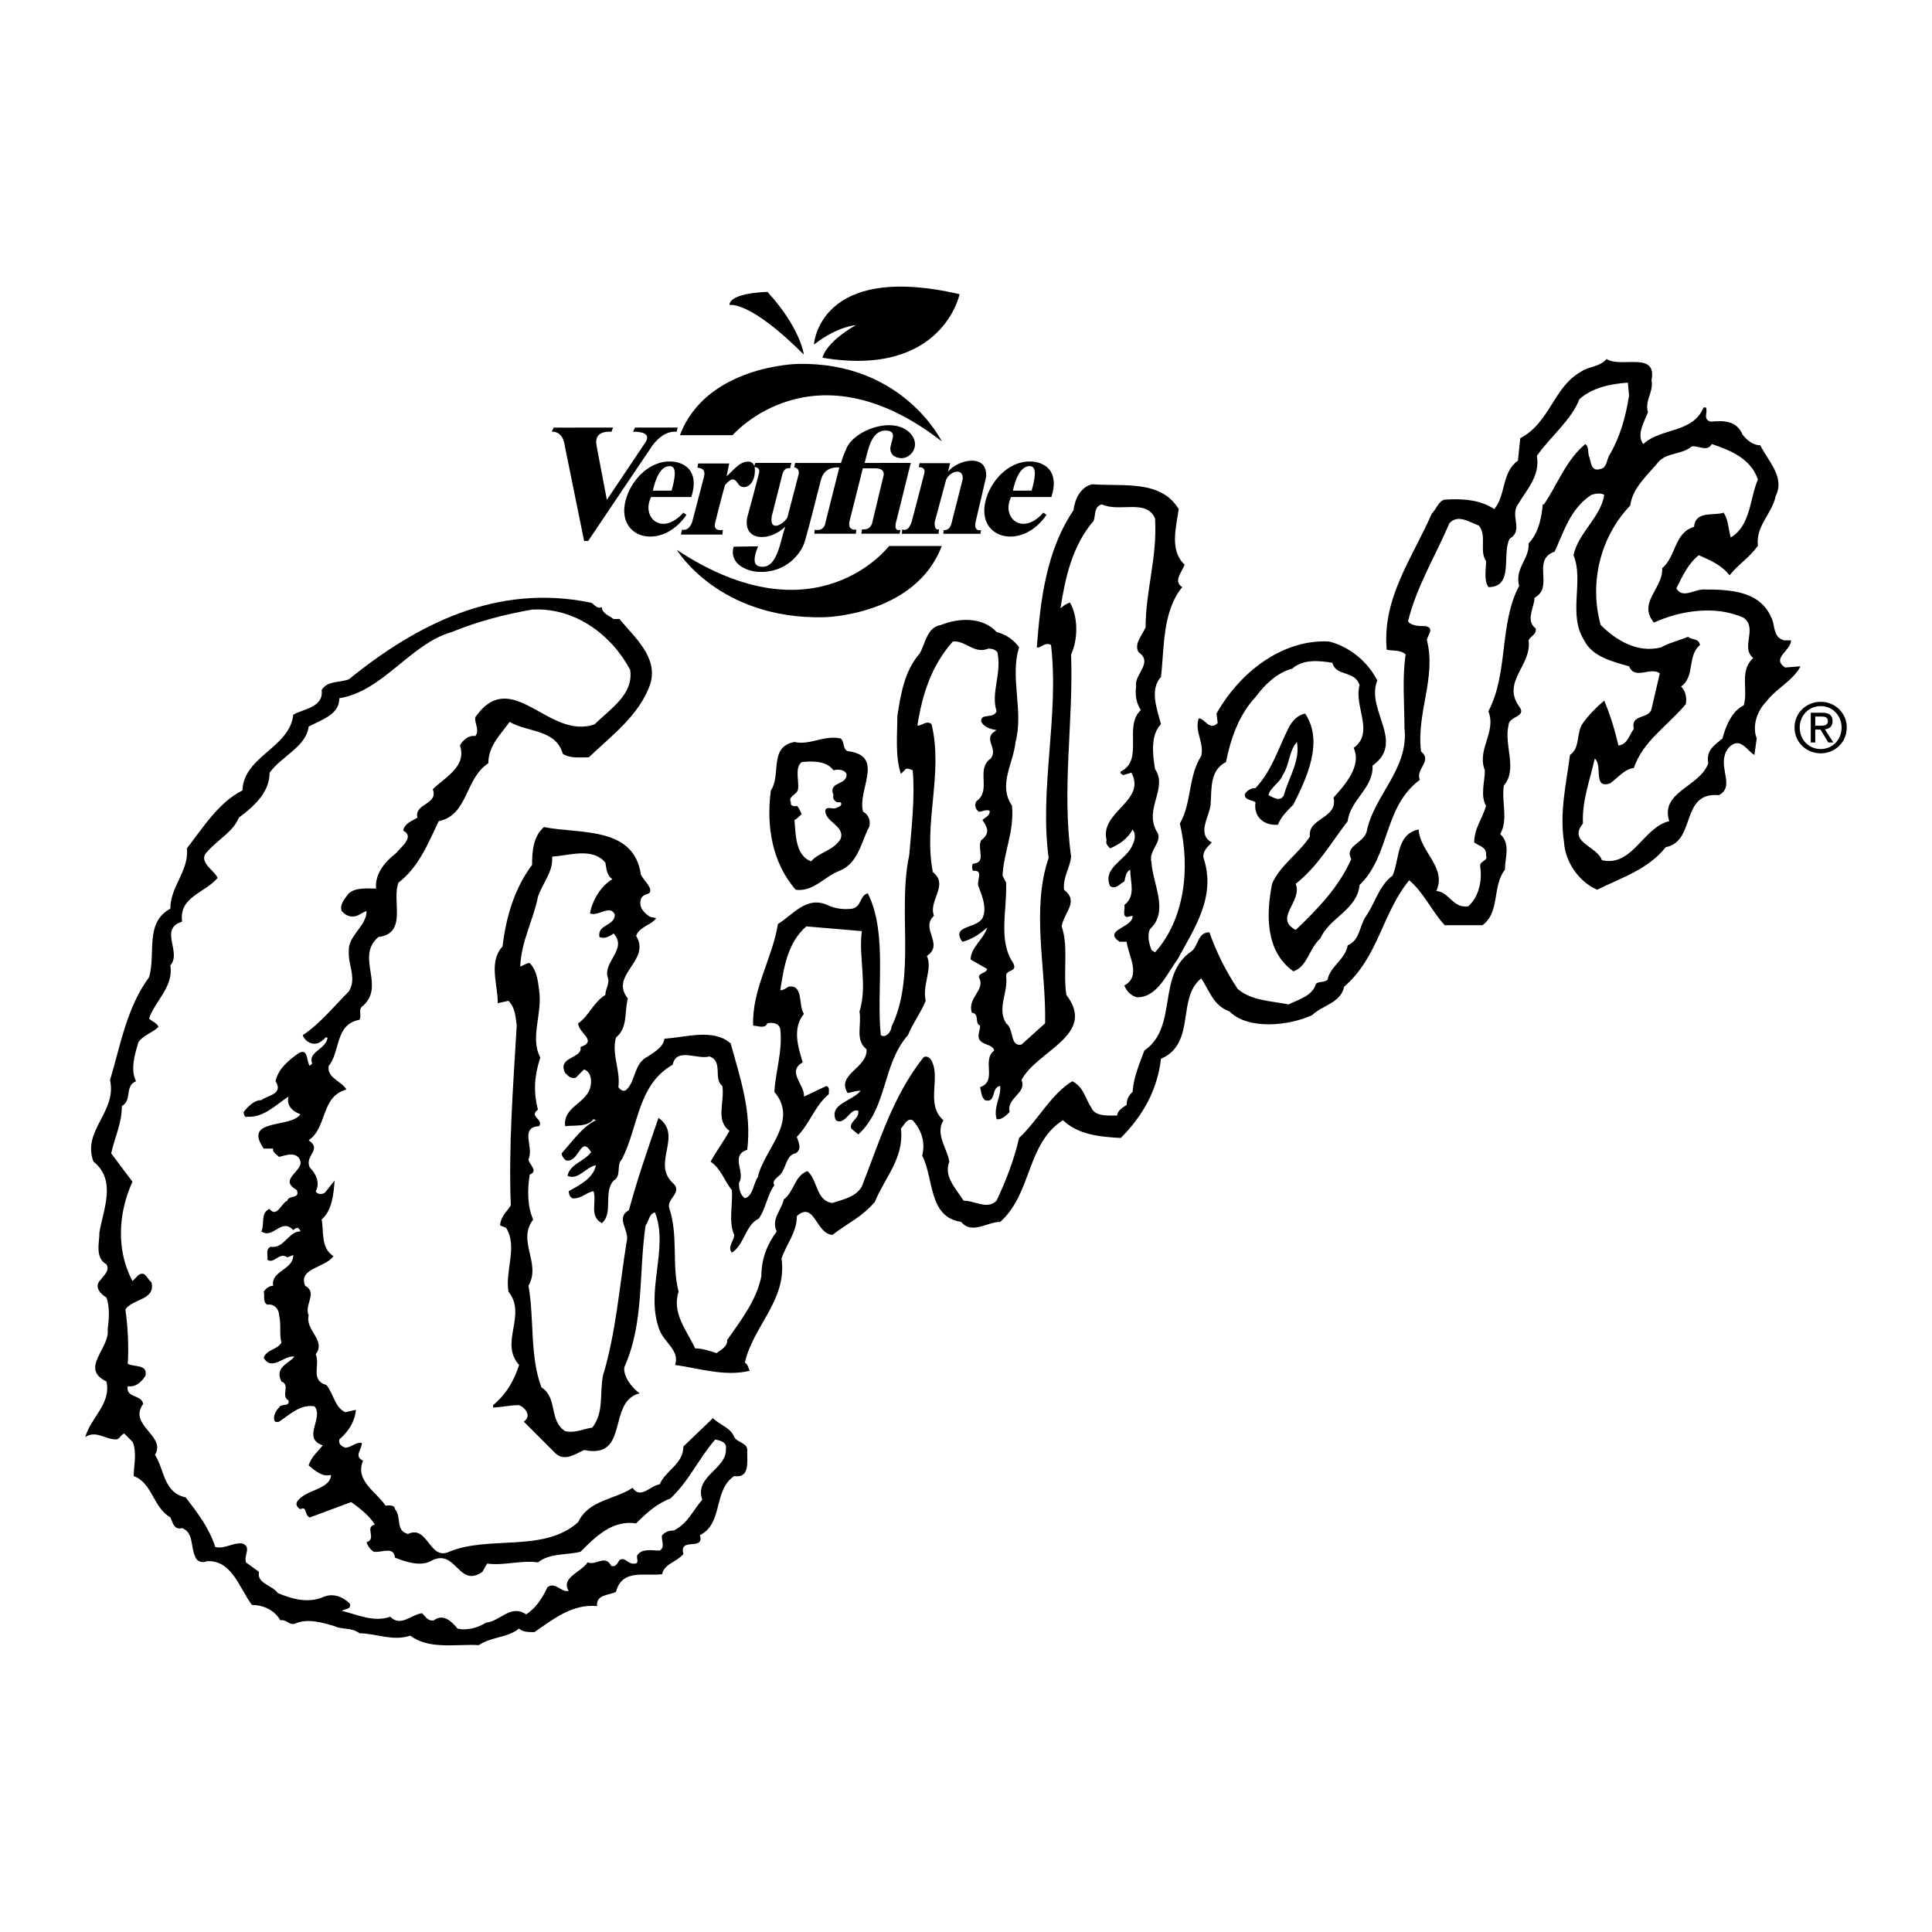
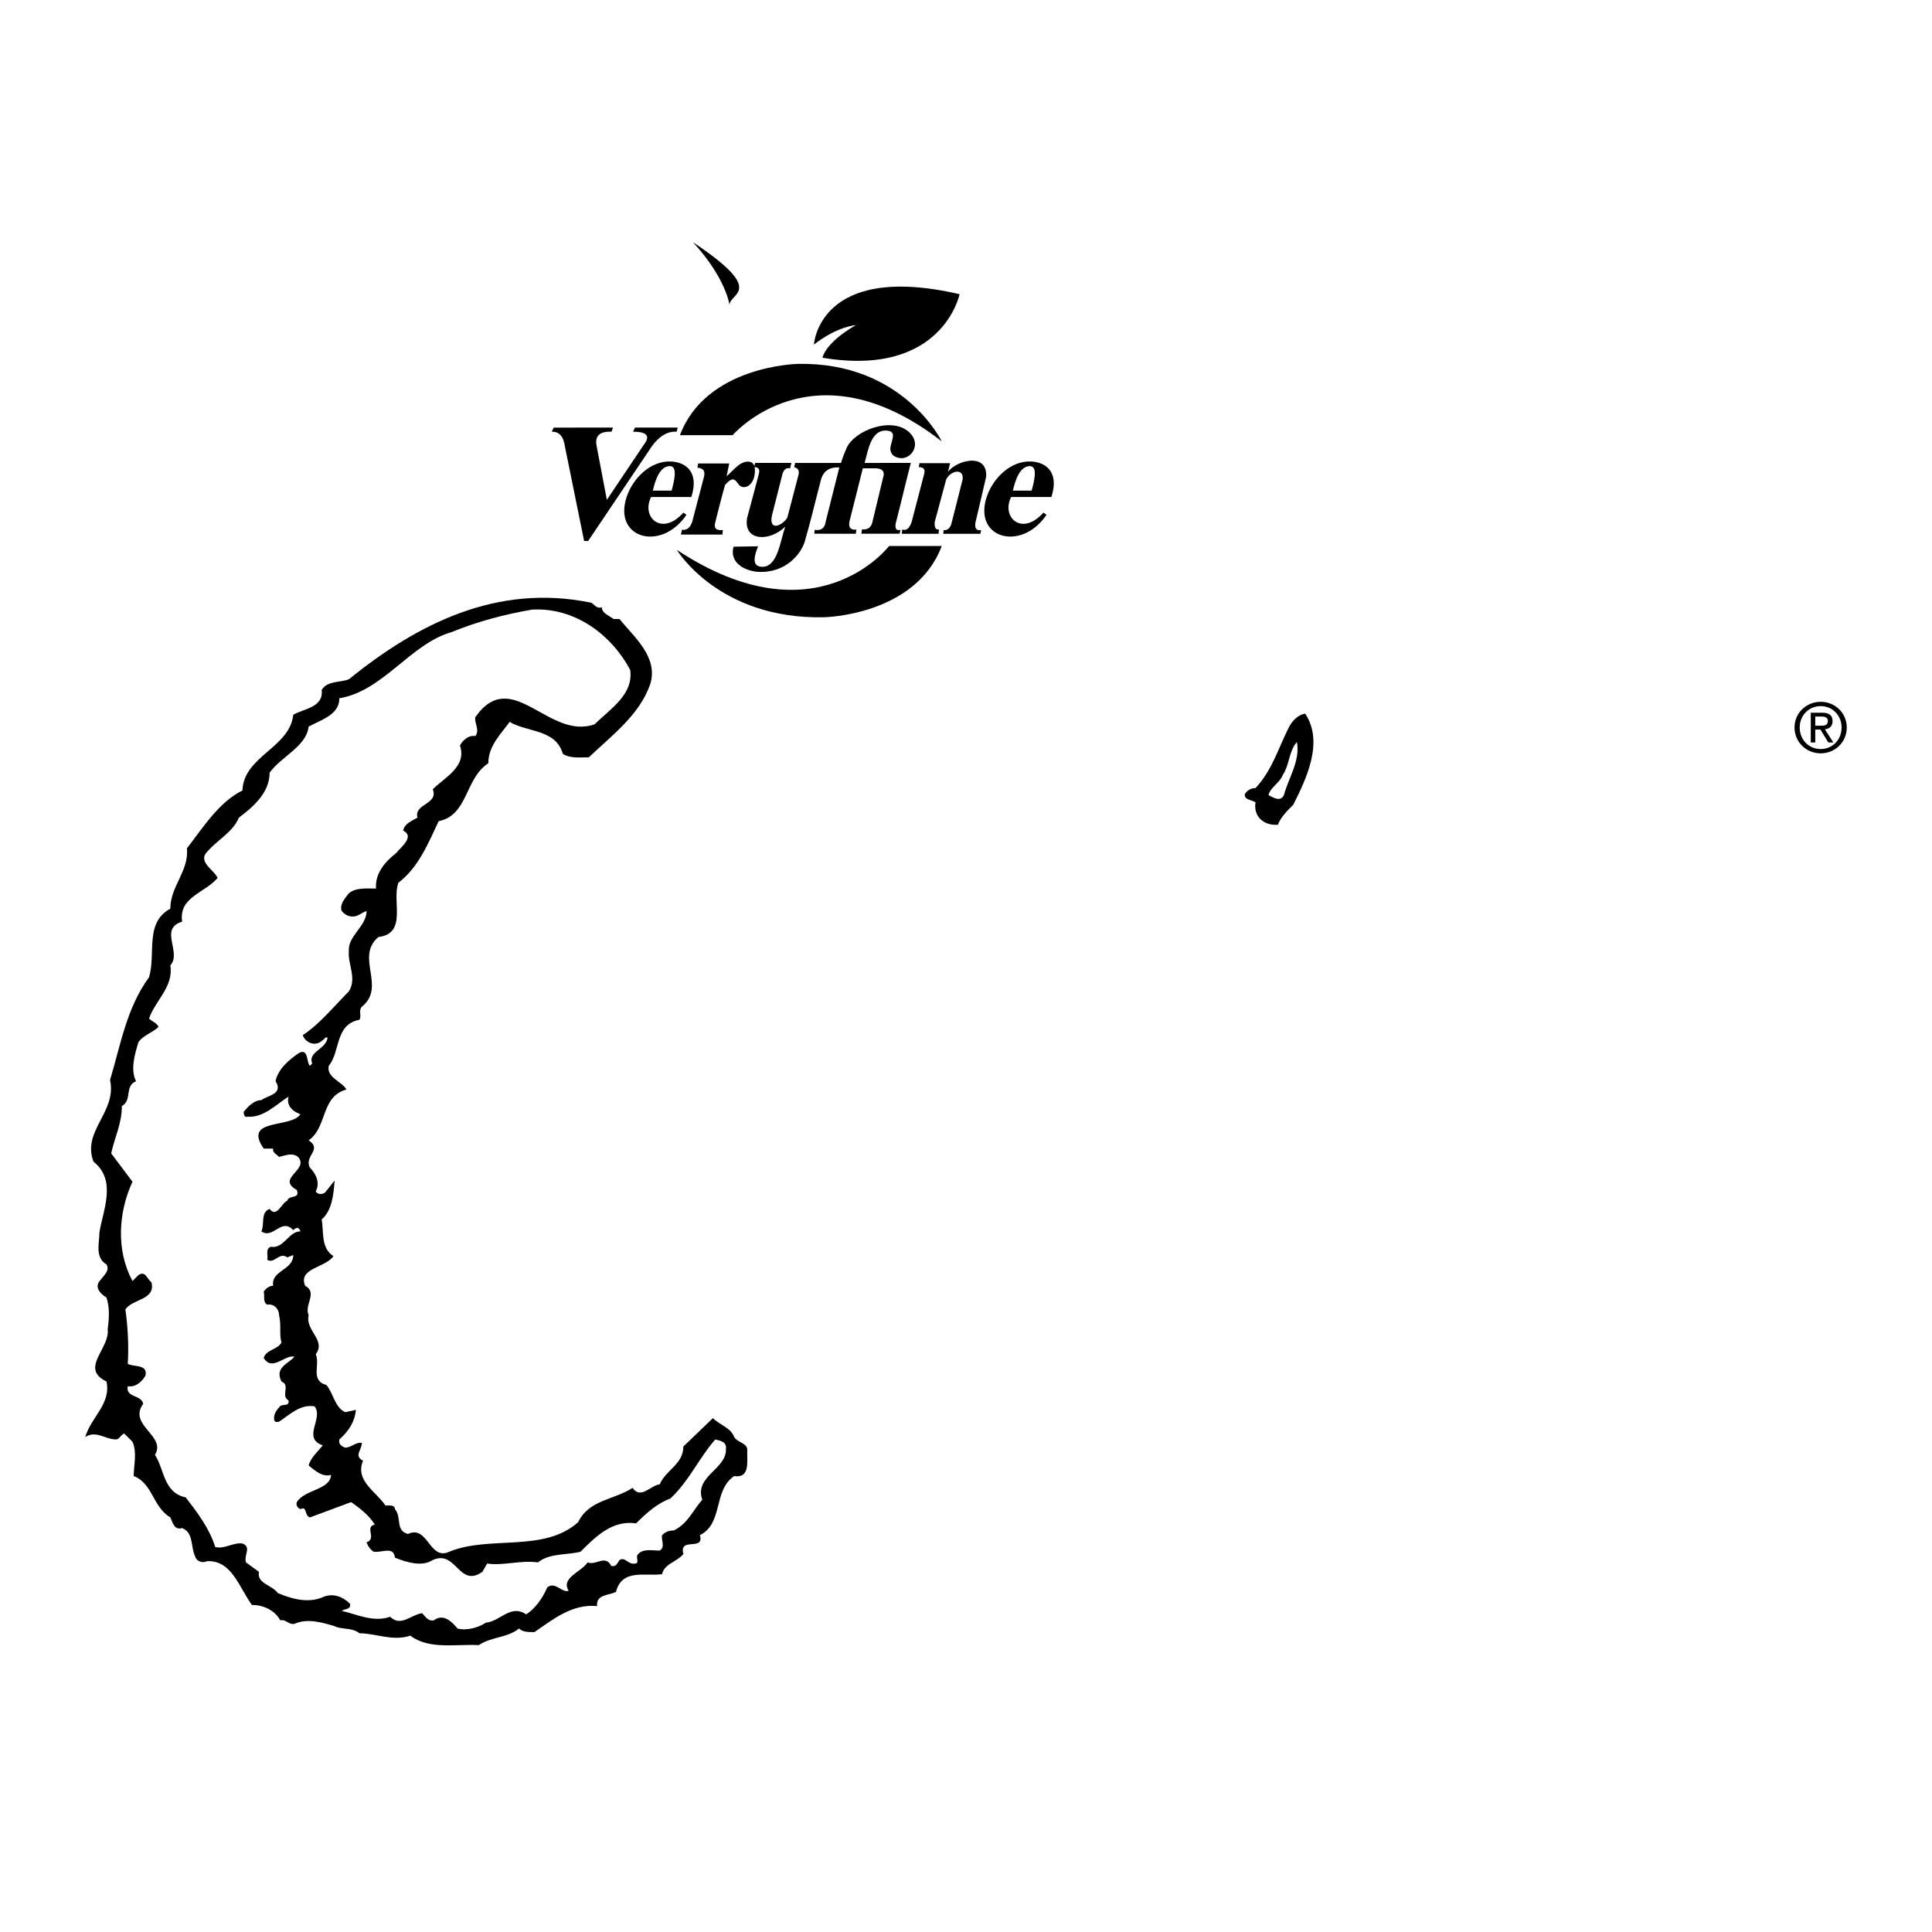
<svg xmlns="http://www.w3.org/2000/svg" version="1.0" id="Layer_1" x="0px" y="0px" width="192.756px" height="192.756px" viewBox="0 0 192.756 192.756" enable-background="new 0 0 192.756 192.756" xml:space="preserve">
  <g>
    <polygon fill-rule="evenodd" clip-rule="evenodd" fill="#FFFFFF" points="0,0 192.756,0 192.756,192.756 0,192.756 0,0  " />
-     <path fill-rule="evenodd" clip-rule="evenodd" d="M164.773,37.938c0.235,1.179-0.708,2.005-0.354,3.185   c-0.354,0.943-1.18,2.241-0.473,3.184c1.77-1.651,4.954-1.061,6.016-3.656h0.235c0.236,0.472-0.354,1.18,0.472,1.416   c1.298-0.118,2.595-0.118,3.185,1.297c0.472,0.59,1.062,1.062,1.77,1.062c0.825,1.651,2.477,3.184,1.533,5.071   c-0.354,1.769-2.005,2.949-1.77,4.954c-0.943,1.297-1.887,1.769-2.83,2.948c-0.826-1.061-2.006-1.533-3.067-2.005   c-1.061,0.826-1.65,2.123-2.24,3.302c0.59,1.062,1.769,0.118,2.713,0.118c2.595,0,5.543,0.118,6.722,2.713   c0.473,0.825,0.118,2.005,1.298,2.358h0.707c0,1.062-2.005,1.769-0.589,2.712l1.533-0.118c-0.708,1.415-2.477,2.241-3.421,3.538   c-0.943,0.944-1.415,2.477-0.943,3.656l-0.235,1.651c-0.59-0.354-0.943-1.062-1.651-1.179c-0.708,0-1.18,0.708-1.297,1.179   c-0.473,1.533,0.943,3.184-0.59,4.01c-3.893-0.354-2.241,4.6-5.308,5.189c-1.769,2.241-4.481,3.066-6.841,4.246   c-1.887-0.826-3.185-2.831-3.302-4.718c-0.472-3.066,0.235-5.897,0.59-8.728c1.062-0.708,0.59-2.241,1.297-3.184   c0.59-0.826,1.415-1.651,2.123-2.241c0.59,1.416,1.062,2.949,1.415,4.482c0.943-0.118,1.062-1.062,1.533-1.651   c-0.354-1.533,1.533-0.943,1.77-2.005l0.825-3.538c-0.943-0.708-2.477,0.708-3.066-0.708c-1.651-0.472-3.656-0.943-4.481-2.595   c-1.651-2.595,0-5.897-1.062-8.492c0.472-2.241,2.713-3.774,3.066-6.015c-0.354-0.236-0.943-0.118-1.297,0   c-2.123,1.415-2.713,3.656-3.656,5.661c-2.359,0.826,0,3.539-2.005,4.6c0,0.943-0.944,2.241,0.117,3.066   c0.118,0.59-0.472,0.708-0.707,1.18c0.354,2.477-2.713,4.128-0.943,6.604c0.825,1.062-1.062,0.943-1.062,1.887   c-0.472,2.005,0.943,4.363-0.472,6.015c-0.236,1.769,0.472,3.302-0.354,4.835c1.062,0.943,0.472,2.359,0.472,3.539   c-1.297,1.651-0.472,4.246-2.24,5.543h-3.774c-1.297-1.416-2.123-3.302-3.538-4.481c-2.713,3.302-3.066,7.666-6.486,10.613   c-0.354,1.652-2.241,1.889-3.185,2.832c-2.241,1.061-6.369,1.533-8.256-0.355c-1.651-0.588-2.005-2.121-2.83-3.301   c-2.478,2.004-0.472,6.486-4.011,8.02c-0.354,3.066-1.769,5.66-4.01,7.902c-2.24-0.119-4.246-0.354-5.778-1.77   c-3.656,2.359-3.067,7.312-6.251,10.143c-1.298,0-2.831,1.297-3.892,0c-3.302-0.473-2.713-4.363-3.892-6.605   c0.354-1.414-0.118-2.594-0.943-3.537c-0.59-0.236-0.826,0.471-1.18,0.826c0.354,2.947-1.651,4.953-2.595,7.311   c-1.297,1.533-2.712,2.123-4.246,3.303c-1.651-0.117-1.769-3.42-3.538-1.887c0,1.65-1.062,2.83-1.533,4.246   c0.589,4.127-2.831,6.723-3.656,10.379c0.354,0.236,0.354,0.59,0.472,0.824c-2.477,0.59-4.954-0.234-7.43-0.588   c0.472-1.416-1.062-2.242-1.533-3.422c-1.534-3.891,0.943-8.137-0.472-11.793c-0.59,0.117-0.59,0.826-0.943,1.297   c-0.708,4.836-0.118,9.672-2.123,14.152c-0.118,0.943,0.826,2.123,1.533,2.596c-3.302,0.824-0.943,6.604-5.543,5.66   c-0.826,0.354-1.887,1.18-2.831,0.354l-3.185-3.184c0.826-0.59,0.118-1.416-0.472-1.65c-0.943,0-1.887,0.234-2.595,0.234v-0.234   c1.298-1.062,2.123-2.479,2.595-4.01c-2.005-2.242,0.826-4.955-1.061-7.312c-0.354-2.123,0.943-4.482-0.236-6.369l-0.59-0.236   c0-0.826,0.708-1.416,1.062-2.004c-0.236-5.898,0.236-11.912,0.589-17.928c-0.118-0.826-0.118-1.77-0.825-2.477l-1.062,0.236   c0-1.887-0.943-4.128,0.472-5.661c0.354-2.949,1.18-5.779,2.949-8.138c0-1.415,0.118-2.831,1.179-3.774   c3.538,0.708,8.963-0.118,9.671,4.718c0.236,0.59,1.297,1.415,0.825,1.887c-0.354,0.118-0.708,0.236-0.825,0.59   c-0.236,0.826,0.354,1.415,0.943,1.769l0.59,0.118c-0.472,0.708-1.651,0.826-2.005,1.77c1.533,2.477-2.713,3.892-0.826,6.25   c-0.354,1.416,0,2.949-1.18,3.893c-0.472,1.65,0.472,3.303,0.236,4.953c0.236,0.354,0.59,0.473,0.826,0.236   c0.944-0.943,0.708-2.596,2.123-3.303c0.708-0.471,1.533-0.943,1.651-1.77c2.123-0.117,4.835-1.061,6.604,0.473   c0.943,3.42,2.123,6.84,1.651,10.613c-1.769,0.59-0.118,2.242-0.825,3.303c0,0.59,0.118,1.18,0.589,1.533   c0.826-0.234,0.826-1.414,1.297-2.123c0.59-2.713,4.128-5.543,1.651-8.49c0.118-2.123,0.825-4.01,0.589-6.252   c-0.118-0.59-0.708-0.707-1.297-0.59c-0.236,0.59-0.943,0.236-1.415,0.236c-0.118-3.656,1.887-6.604,2.477-10.143   c1.533-0.943,2.831-2.831,4.954-1.887c0.708,0.354,1.651,0.472,2.477,0.354c0.943-0.236,0.708-1.297,1.533-1.533   c2.005,4.01,0.826,9.672,1.297,14.152c0.472,0.354,1.062-0.354,1.062-0.824c2.477-5.072,0.59-11.559,1.769-17.102   c0.236-2.712,0.59-5.779,0.354-8.492c-0.236-0.118-0.59-0.236-0.708-0.118l-0.472,0.472c-0.589-1.769-0.354-3.892-0.354-5.779   c0.354-2.241,0.708-4.481,2.241-6.25c0.59-1.062,0.708-2.595,2.123-2.831c1.769-0.708,4.127-0.825,5.542,0.708   c0.943,0.235,1.77,0.825,2.241,1.533c-0.943,2.949,0.472,6.369-0.354,9.435c-0.236,2.241-1.77,4.246-0.354,6.369   c0.236,2.594-0.825,4.6-0.943,6.958l0.354,0.708c0.118,2.712-0.825,5.779,0.708,8.02c0.472,0.944-0.708,0.59-0.708,1.297   c0.236,1.65-0.943,3.184,0,4.717c0.826,0.59,0.354,2.359,1.534,2.123l2.358-2.123c0.118-5.424-1.415-11.321,0.354-16.511   c-0.943-6.958,1.062-14.153,0.236-21.229c-0.59-0.354-1.062,0.354-1.416,0.236c0.354-4.718,0.944-9.671,3.656-13.681   c0.118-1.062,0.708-2.359,1.888-2.595c3.066,0.235,6.84-0.472,8.609,2.477c-0.236,1.769-0.943,4.128,0.59,5.543   c-0.236,0.708-1.18,1.651-0.236,2.241c-2.005,2.477-1.769,6.015-2.123,8.963c-1.179,1.297-0.354,3.302,0,4.717   c-1.062,1.062-0.825,3.066-0.589,4.481c1.297,1.887-1.062,3.893,0.117,6.133c0.826,1.062-0.825,1.887-0.472,3.185   c0.118,2.123,1.77,4.835-0.118,6.604c-0.354,0.59-0.117,1.533,0.118,2.123l0.354,0.236c2.948-3.302,3.538-8.374,2.477-12.855   c1.179-2.005,0.825-4.717,2.123-6.722c0.354-1.297-0.708-2.477-0.236-3.774c0.59,0,1.062,1.297,1.887,0.472l-0.117-0.944   c2.24-4.01,6.486-7.43,11.204-7.194c2.005,0.472,3.892,2.005,4.835,3.892c-1.179,2.948,2.831,6.133-0.472,8.492   c0.118,2.241-2.24,3.42-2.477,5.543c-1.651,2.123-2.948,4.482-5.189,6.251c0.708,1.769-2.24,3.42,0,4.6   c2.241-2.123,4.364-4.364,5.543-7.077c-0.707-1.297,1.18-1.533,1.533-2.712c0.708-3.656,4.246-6.251,3.774-10.378   c0-2.241-0.236-5.071,0.118-7.312c-0.472-0.472-1.298-0.354-1.888-0.472c-0.472-5.189,2.595-9.199,4.482-13.563   c0.472-0.472,0.707-1.297,1.297-1.415c1.77-0.118,3.538,0,4.953,0.943c1.18-1.415,0.708-3.656,2.359-4.835l0.235-2.241   c2.949-1.533,3.303-5.072,6.016-6.605c0.825-0.589,1.887-0.472,2.595-1.297C161.707,36.758,165.363,34.989,164.773,37.938   L164.773,37.938z" />
    <path fill-rule="evenodd" clip-rule="evenodd" fill="#FFFFFF" d="M162.532,39.471c-0.354,2.241-0.943,4.246-2.005,6.015   c-0.235,0.472-0.235,1.179-0.825,1.297c-1.062,0.354-0.943-0.826-1.18-1.297c-0.118-0.472,0-0.944-0.354-1.18   c-1.888,1.533-2.831,4.128-4.128,6.015h-0.118c-0.118,1.415-0.472,2.948-1.415,3.892c0.118,1.533-1.415,2.477-0.943,4.246   c-2.006,3.774-1.062,8.728-3.067,12.502c0.826,2.123-1.179,3.773-0.354,5.896c0,1.179-0.472,2.477,0.118,3.539   c-0.354,1.297-1.18,2.241-1.18,3.656c0.472,0.354,1.298,0.472,1.18,1.297c0.235,0.59-0.59,0.472-0.59,1.062   c0.236,1.416-0.118,3.066-1.18,4.01c-1.532,0.236-1.887-1.415-3.184-1.533c1.062-2.358-1.651-3.892-1.77-6.133   c-2.241,0.472-1.887,2.948-2.595,4.6c-1.415,1.062-1.769,2.831-2.712,4.128c-0.59,0.943-0.59,2.359-1.77,2.831   c-0.236,1.415-1.77,2.123-2.005,3.42c-0.354,0.354-0.943,0.117-1.18,0.473c-0.354,1.178-1.769,1.533-2.712,2.004   c-1.77-0.354-3.656-0.354-5.072-1.533c-1.179-1.769-2.122-3.656-2.83-5.661c-1.18,0-1.062,1.297-1.77,1.887   c-3.538,2.358-1.297,7.549-4.717,9.906c-0.472,1.297-1.062,2.596-1.18,4.129c-0.354,0.354-0.59,0.707-0.59,1.297   c-0.354,0.236-0.943,0.59-0.943,1.061c-0.943,0-2.241,0.119-2.595-0.824c-0.59-0.826-0.708-2.006-1.887-2.596   c-2.123,1.297-3.421,3.893-5.308,5.662c-0.472,2.123-1.298,4.246-2.241,6.25c-0.943,0.943-2.123,0-3.302,0   c-0.708-1.18-2.005-2.359-1.416-3.893c-0.236-1.414-1.415-2.711-0.589-4.127c-1.887-1.652-0.118-4.363-1.297-6.133   c-0.118-0.119-0.472-0.354-0.708-0.119c-3.066,3.893-4.364,8.375-6.133,12.855c-0.589,1.062-1.887,1.299-2.948,1.652   c-1.651-0.236-1.416-2.24-2.477-3.186c-1.297,0.473-1.297,2.006-2.359,2.832c-0.236,1.061-1.297,2.004-0.708,3.184   c-0.944,1.297-1.533,2.713-1.533,4.482c-0.472,2.357-2.005,4.363-3.42,6.367c0.118,0.59-0.708,1.062-1.062,1.299   c-0.708-0.236-1.415-0.473-2.123-0.473c-0.826-1.77-2.359-3.537-1.651-5.66c-0.708-2.713,0-5.543-0.943-8.375   c-0.236-0.943,1.415-1.533,0.354-2.477c-2.123-2.004,1.062-4.717-1.416-6.486c-1.061,3.066-2.123,6.133-2.948,9.199   c-1.415,0.826,0.118,2.006-0.236,3.184c-0.708,4.365-1.062,9.082-2.358,13.328c-0.354,1.887,0.118,3.656-1.062,5.189   c-0.825,0.117-1.769,0.59-2.712,0.354c-1.651-1.061-0.708-3.303-2.359-4.363c-1.179-3.066-0.708-6.842-1.297-10.143   c1.297-2.242-1.18-4.482,0.472-6.605c-0.59-1.297-0.59-2.947-0.354-4.48c0.943-0.355-0.118-1.062-0.118-1.533   c0.589-1.18-0.944-3.186,1.061-3.303c0.472-0.707-1.061-0.943-0.118-1.652c-0.472-1.768-0.354-3.42,0.236-5.189   c-1.062-2.004,0.236-4.363-0.118-6.721c-0.118-0.945-0.236-2.006-0.943-2.713c-0.354,0-0.59,0.236-0.943,0.354   c0.118-2.594,1.297-4.599,1.769-6.958c0.472-1.415,1.533-2.477,1.415-4.01c1.769-0.118,4.01-0.944,5.308,0.59   c0.118,0.589,0.118,1.297,0.708,1.651c-1.179,0.708-2.005,2.123-2.241,3.42c0.825,0.354,2.005-0.943,2.477,0.118   c0,1.179-1.769,0.943-1.533,2.241c0.59,0.236,1.062-0.118,1.415-0.354c1.416,1.534-1.061,2.831-0.589,4.363   c0.236,0.59-0.236,1.18-0.236,1.77c-1.18,0.707-1.651,2.123-2.713,2.83c0,0.943,2.005,1.77,0.236,2.359   c0.235,1.18-2.359,0.943-1.534,2.594c0.354,0.355,0.59,0.59,1.062,0.473l0.826-0.826c0.708,0.236,0.825,1.18,0.59,1.887   c-0.472,1.533-2.713,1.889-2.477,3.775c0.943-0.119,2.241,0.117,2.831-0.707l0.236,0.117c-1.298,0.59-2.359,2.123-3.421,3.303   c0,0.234,0.236,0.59,0.472,0.707c1.297,0.236,1.416-2.594,2.477-0.826c-0.708,0.943-2.123,1.18-2.359,2.359   c1.062,0.473,1.769-0.826,2.831-1.062c-0.236,1.299-1.652,2.006-2.713,2.596c0,0.354,0.236,0.826,0.589,0.707   c0.708,0,1.18-0.59,1.887-0.707c0.354,1.061-0.472,2.477,0.826,3.184c1.179-0.943,0.118-3.066,1.179-4.244   c0.826-0.473,0.236-1.535,0.826-2.123c1.651-3.186,1.533-7.432,5.071-9.436c0.354-1.77,2.477-0.473,3.656-0.826   c1.415,0.473,0.354,2.24,1.297,2.949c0.236,1.65-0.708,3.42,0.708,4.48c-0.59,1.062-1.298,2.006-1.887,3.066   c1.061,0.709,1.415,2.006,2.123,2.832c0.117,1.414-0.354,3.184,0.236,4.48c0,0.59-0.708,1.18-0.236,1.77   c1.297-0.826,1.297-2.713,2.712-3.42c0.708-1.062,0.825-2.359,1.533-3.303c-0.354-0.59,0.589-0.826,0.825-1.416   c0.354-0.59,0.472-1.65,1.297-1.768c0.708-0.473,0.236-1.18,0.118-1.652c1.297-1.297,1.769-3.066,3.185-4.246   c0-0.354,0.118-0.707-0.236-0.824l-2.241,1.061c0.118-1.18-1.769-2.477-0.118-3.42c-0.472-1.533-1.061-3.42,0.118-4.836   c-0.59-0.824,0-2.947-1.533-2.713c-0.236,0.119-0.472,0.355-0.826,0.355c0.354-2.242,0.708-4.718,2.595-6.37l5.543,0.472   c-0.354,2.595,0.59,5.425-0.236,8.019c0.236,1.416-0.472,2.832,0.708,3.775c0.118,1.887-3.066,2.477-1.887,4.363   c0.472-0.117,0.943-0.236,1.297-0.236c-0.826,1.062-3.184,1.297-2.477,2.949c0.943,0.59,1.415-1.297,2.241-0.943   c0.118,0.826-0.943,1.061-0.708,1.77l0.708,0.59c2.949-2.713,2.358-6.959,4.954-9.908c0.472-1.18,1.297-2.24,1.769-3.42   c-0.354-1.65,0.708-3.184,0.118-4.481c1.769-1.18-0.708-2.713,0.708-4.01c-0.589-1.533,1.533-3.066-0.118-4.364   c-0.943-4.954,1.062-9.789-0.118-14.743c-0.472-0.472-1.061,0.236-1.415,0.118c0.472-3.066,1.415-6.015,3.538-8.374   c1.297-0.118,2.123,1.297,3.538,0.708c0.354,0,0.943,0.118,0.943,0.589c0.354,2.005-0.707,3.892-0.118,5.662   c-0.354,0.825-1.65,0.118-1.533,1.061c0.354,0.59,0.944,0.708,1.533,0.826c-1.533,0.826,0.236,1.769-0.589,2.831   c-1.534,1.061,0.117,3.184-1.416,4.246c-0.236,0.354-0.118,0.826,0.236,1.062c0.354,0,0.59-0.236,1.062-0.118   c0.118,0.472-0.472,0.708-0.708,0.943c0.472,0.708,0.826,1.297-0.118,2.005c-0.471,0.826,0.59,2.241-0.825,2.358   c-0.118,0.118-0.118,0.472,0,0.708c1.18-0.118,0.236,1.062,0.59,1.651c0.354,0.943,0.825,2.123,0.354,3.066   c-0.589,1.062-3.184,0.708-2.004,2.359c0.943-0.236,1.651-0.708,2.476-1.416c-0.354,1.179-1.651,2.005-1.651,3.184l1.651,0.944   c-0.118,0.471-0.825,0.354-0.825,0.825c0.707,1.299-1.179,2.006-0.708,3.539c0.826,0.117,0.236,1.061,0.826,1.297   c0,0.473-0.236,0.826-0.118,1.297c0.354,0.709,1.297,0.473,1.533,1.18c-1.298,0.943,0.354,3.066-1.415,3.656   c0.117,0.473,0.117,0.943,0.472,1.297c1.179,0.354,0.59-1.297,1.533-1.414c0.118,1.061-0.708,2.123-0.354,3.303   c0.473,0.117,0.943-0.355,1.298-0.709c-0.354-1.416,1.769-1.887,1.18-3.184c1.532-2.949,7.548-4.482,4.481-8.492   c-0.354-2.24,0.235-4.835-0.472-6.84c0.235-1.415,1.769-2.477,0.235-3.656c-0.117-1.297,0.59-2.123,0.708-3.302   c-0.943-6.841,0.235-13.327,0-20.168c0.707-1.533,0.707-3.773-0.118-5.189c-0.354,0.118-0.707,0.354-0.943,0.589   c0.472-3.066,1.18-6.25,3.302-8.728c0.236-0.589,0-1.415,0.826-1.651c1.77,0.826,4.481-0.59,5.308,1.415   c0.235,3.892-0.943,7.194-0.943,10.851c-0.354,0.826-1.18,1.651-0.708,2.477c1.533,1.061-0.472,2.24-0.236,3.42   c-0.117,0.826,0,1.651,0.472,2.358c-1.769,1.652,0.354,4.954-2.005,6.133c-0.117,0.236,0.118,0.236,0.236,0.354l0.825-0.236   c1.533,2.831-3.185,3.892-2.477,6.723c-0.118,0.354,0.118,0.59,0.354,0.826c0.826-0.354,1.77-0.944,2.241-1.887   c0.354,0.472,0.236,1.062,0,1.533c-0.59,1.533-3.066,2.241-2.241,4.128c0.59,0.354,0.944-0.236,1.416-0.472   c0.117-0.354,0.117-0.943,0.589-1.179c0,1.297,0.59,2.594-0.589,3.538c0.117,0.354-0.236,1.062,0.235,1.179   c0.236,0,0.472-0.118,0.59-0.118c0.118,1.179-3.066,1.415-1.297,2.595h0.707c0.118,1.297,1.533,3.42-0.235,4.363   c0.235,0.59,0.707,1.061,1.297,1.18c2.005,0,2.948-2.359,4.01-3.774c1.651-3.066,3.893-6.25,2.595-10.143   c-0.118-0.589,0.354-1.062,0.826-1.533c-1.533-0.826-0.236-2.595-0.118-3.774c0.118-1.533-0.118-3.42,1.533-4.246   c0.472-2.358,1.297-4.717,2.948-6.486c0.943-1.297,2.24-2.477,3.656-2.831c1.062-0.943,2.595-0.826,4.01-0.59   c0.354,1.416,2.241,0.708,2.713,2.241c-0.59,2.123,1.533,4.718-0.59,6.251c0.825,1.769-0.826,3.656-2.005,4.954   c0.472,2.123-2.595,2.005-2.359,3.892c-1.061,1.651-3.065,2.949-3.773,4.718c-0.59,2.948-0.708,6.723,2.123,8.728   c1.415-0.472,1.533-2.241,2.712-3.303c0.826-2.005,3.656-2.83,3.893-5.307c3.066-2.949,2.358-7.784,6.015-10.497   c-0.472-1.062,1.298-1.887,0.118-2.831c-0.473-3.892,1.533-7.312,0.59-11.086c0-0.472,0.825-1.18-0.118-1.415   c-0.59,0-1.416,0-1.77-0.472c0.825-3.42,2.713-6.487,4.128-9.789c0.826-0.944,2.005-0.118,2.948,0.236   c0.826,1.061,0,2.477,0.708,3.538c0,0.944-0.236,1.887,0.235,2.595c2.596,0,1.298-3.302,2.124-4.836   c1.415-0.825,0-2.241,0.825-3.42c0.825-1.415,2.24-2.831,1.887-4.835c1.298-1.887,3.421-3.538,4.246-5.661   c1.297-1.18,3.185-1.533,4.835-1.651L162.532,39.471L162.532,39.471z" />
    <path fill-rule="evenodd" clip-rule="evenodd" fill="#FFFFFF" d="M175.388,47.844c-0.825,1.887-0.708,4.6-2.713,5.779   c-0.235-0.826-0.235-1.769-0.707-2.477c-0.943,0.354-2.831-0.236-2.949,1.415c-2.005,0.59-1.769,2.948-3.184,4.128   c0.118,2.005-2.478,3.42-0.826,5.425c2.595-1.18,6.134-1.769,8.964-0.472c1.415,1.061-0.354,2.948,0.943,4.01   c-1.415,1.297-0.472,3.184-0.943,4.717c-1.18,0.59-1.77,2.005-2.123,3.303c-0.825,0.708-1.651,1.179-1.415,2.477   c-0.826,2.358-4.836,2.831-3.893,5.779c-2.595,0.59-3.656,4.6-6.722,3.892c-0.473-1.415-3.421-1.769-1.888-3.656   c-0.117-2.241,0.708-4.363,1.18-6.486c0.825,0.708-0.236,3.066,1.533,2.477c0.825-0.59,1.415-1.416,2.358-1.533   c0.943-2.712,3.303-4.127,5.189-6.369c0.118-0.59,0-1.297-0.472-1.769c1.415-0.943,0.59-3.066,1.887-4.128   c-0.118-0.708-0.825-0.472-1.179-0.825c-0.826,0.354-1.888,0.589-2.713,1.061c-2.359,0.59-4.481-0.708-6.015-2.241   c-1.18-4.246,0-8.846,2.948-11.912c0.235-1.769,1.651-2.948,2.83-4.364c0.826-0.943,2.359-0.708,3.303-1.533   c0.707-0.118,1.533,0.59,2.005-0.236C172.558,44.896,174.68,45.722,175.388,47.844L175.388,47.844z" />
    <path fill-rule="evenodd" clip-rule="evenodd" d="M60.043,60.582c0,0.589,0.708,0.825,1.179,1.179h0.59   c1.415,1.77,3.892,3.774,3.066,6.487c-1.062,3.066-3.774,5.071-6.133,7.312c-0.944,0-1.887,0.118-2.595-0.354   c-0.708-2.477-3.538-2.123-5.307-3.185c-0.826,1.18-2.123,2.359-2.123,4.128c-2.359,1.533-2.005,5.189-4.953,5.779   c-1.062,2.241-2.005,4.6-4.01,6.133c-0.708,1.769,0.943,5.071-2.005,5.425c-2.359,2.005,0.826,4.953-1.651,6.958   c-0.354,0.354,0,0.943-0.236,1.297c-2.477,0.473-1.887,3.186-3.067,4.6c-0.236,1.18,1.297,1.533,1.769,2.359   c-2.594,0.707-1.887,3.773-3.774,5.07c1.416,0.943-0.472,1.533,0.118,2.713c0.589,0.59,1.062,1.533,0.589,2.359   c0.118,0.354,0.708,0.354,0.944,0.117l0.943-1.178c-0.118,1.414-0.236,2.947-1.297,3.891c0.236,1.18-0.118,2.83,1.179,3.656   c-0.825,1.18-3.538,1.18-2.83,2.949c1.297,0.707-0.118,1.887,0.354,2.947c-0.354,1.533,1.769,2.477,0.708,3.893   c0.472,1.062-0.589,2.594,1.062,3.066c0.708,0.826,0.826,2.24,1.887,2.713l1.061-0.236c-0.118,1.18-0.708,2.123-1.651,2.949   c-0.118,0.471,0.236,0.707,0.59,0.824c0.589,0,1.061-0.588,1.651-0.471c0,0.707-0.826,1.297,0.118,1.77   c-0.826,2.004,1.297,3.066,2.241,4.48c0.236,0,0.944-0.117,0.944,0.354c0.708,0.826,0,2.123,1.297,2.479   c2.005-0.945,2.123,2.711,4.128,1.768c4.01-1.65,9.435,0.119,12.855-2.947c1.062-2.242,3.656-2.242,5.425-3.42   c0.826,1.178,1.769-0.236,2.713-0.355c0.589-1.414,2.358-2.004,2.358-3.773l2.948-2.83c0.708,0.707,1.77,0.943,2.124,1.887   c0.354,0.59,1.415,0.59,1.297,1.416c0,1.178,0.236,2.711-1.297,2.477c-2.124,1.414-1.062,4.717-3.42,5.896   c0.472,1.65-2.123,0.117-1.651,1.887c-0.708,0.826-1.887,0.943-2.123,2.006c-1.651,0.234-4.01-0.59-4.6,1.768   c-0.708,0.355-2.004,0.236-1.887,1.416c-2.477-0.236-4.364,1.297-6.251,2.596c-0.589,0-1.179,0-1.533-0.355   c-1.179,0.943-2.831,0.826-4.01,1.652c-2.359-0.119-4.954,0.471-6.841-0.943c-1.769,0.59-3.42-0.236-5.071-0.236   c-0.708-0.59-1.77-0.354-2.477-0.707c-1.179-0.355-2.712-0.826-4.01-0.236c-0.59,0.117-0.826-0.473-1.415-0.354   c-0.59-1.062-1.77-1.533-2.831-1.533c-1.297-1.77-2.005-4.482-4.482-4.365c-0.472,0.236-1.061,0-1.179-0.471   c-0.472-0.943-0.118-2.359-1.297-2.83c-0.825,0.234-0.943-0.59-1.179-1.062c-1.769-1.061-1.769-3.42-3.656-4.127   c0-1.062,0.354-2.359-0.118-3.42l-0.826-0.826c-0.354,0.117-0.472,0.59-0.826,0.59c-1.062,0-2.005-0.943-3.066-0.236   c0.59-2.004,2.595-3.303,2.123-5.543c-2.712-1.297,0.354-3.303,0.118-5.189c0.118-0.943,0.236-2.123-0.118-3.184   c-0.59-0.355-1.297-1.062-0.59-1.77c0.354-0.473,0.944-0.943,0.59-1.533c-1.18-0.707-0.708-2.123-0.708-3.186   c0.354-2.24,1.769-5.188-0.59-7.076c-1.179-3.066,2.359-4.953,1.651-8.137c1.061-3.539,1.651-7.195,3.892-10.262   c0.708-2.358-0.472-5.424,2.123-6.84c0-2.241,1.887-3.774,1.651-6.015c1.651-2.123,3.185-4.6,5.543-5.779   c0.118-3.42,4.718-4.246,5.071-7.548c0.944-0.59,3.066-0.708,2.831-2.477c0.59-0.943,1.769-0.708,2.712-1.061   c6.841-5.543,14.743-9.553,24.06-7.666C59.218,60.11,59.454,60.818,60.043,60.582L60.043,60.582z" />
    <path fill-rule="evenodd" clip-rule="evenodd" fill="#FFFFFF" d="M62.874,66.833c0.354,2.477-2.005,3.892-3.538,5.425   c-4.6,1.651-8.256-5.897-11.912-0.708c-0.118,0.59,0.472,1.297,0,1.887c-0.708-0.118-1.297,0.472-1.533,0.943   c0.708,2.123-1.533,3.184-2.712,4.364c0.59,1.533-1.887,1.415-1.533,2.831c-0.59,0.354-1.297,0.589-1.416,1.297   c1.179,0.589-0.236,1.651-0.708,2.241c-1.062,0.826-2.123,2.005-2.005,3.538c-0.943,0-2.005-0.118-2.713,0.472   c-0.472,0.59-0.943,1.18-0.708,1.769c0.472,0.59,1.18,0.708,1.77,0.354c0.236-0.118,0.354-0.236,0.708-0.354   c0,1.533-1.887,2.477-1.77,4.01c-0.118,1.297,0.826,2.713,0,4.01c-1.415,1.416-2.948,3.303-4.599,4.363   c0.236,0.707,1.179,1.18,1.887,0.59c0.118-0.117,0.354-0.236,0.354-0.354h0.236c-0.118,1.18-2.005,1.416-1.533,2.594l-0.236,0.236   c-0.354-0.354-0.118-1.77-1.062-1.297c-1.062,0.707-2.123,1.65-2.359,2.83c0.826,1.297-0.826,1.416-1.416,1.887   c-0.708,0-1.297,0.59-1.769,1.18c0,0.236,0.118,0.59,0.354,0.473c1.651,0.117,2.831-1.18,4.128-2.006   c-0.236,0.826,0.354,1.416,0.943,1.652l0.236,0.117c-0.944,1.416-5.779,0.354-3.656,3.42h0.943c-0.118,0.354,0.354,0.59,0.59,0.826   c0.59-0.119,1.297-0.473,1.887,0c1.18,1.297-2.241,2.123-0.118,3.303c0.354,0.943-0.826,0.471-0.943,1.061   c-0.59,0.236-1.062,1.77-1.77,0.826c-0.943,0.354-0.472,1.533-0.826,2.24c1.18,0.826,2.005-1.416,3.185-0.117   c0.118-0.119,0.236-0.236,0.472-0.236c0.118,0.117,0.236,0.236,0.236,0.354c-1.18,0-1.651,1.77-2.949,1.533   c-0.59,0.236-0.236,0.943-0.354,1.297c0.708,0.473,1.18-0.826,2.005-0.234l0.589-0.236c0,1.533-2.241,1.533-2.005,3.066   c-0.354,0-0.708,0.236-0.943,0.59c0.118,0.354-0.118,1.061,0.354,1.297c0.708-0.117,1.18,0.471,1.18,1.061   c0.235,0.943,0,1.889,0.235,2.713c-0.354,0.709-1.533,0.709-1.769,1.533c0.825,1.416,2.123-0.354,3.066-0.117   c-0.59,0.707-2.005,1.061-1.298,2.477c0.944,0.354-0.117,1.414,0.708,1.887c0.118,0.707-0.708,0.236-0.943,0.707   c-0.354,0.355-0.59,0.826-0.472,1.299c0.118,0.234,0.354,0.117,0.472,0.117c1.062-0.707,2.123-1.77,3.538-1.533   c0.943,1.18-1.297,3.184,0.826,3.893c-0.472,0.59-1.18,1.18-1.416,2.004c0.708,0.59,1.416,1.18,2.241,0.943   c-0.118,1.533-2.594,1.416-3.42,2.713c-0.118,0.354,0.118,0.59,0.354,0.707c0.708-0.354,0.354,0.59,0.943,0.826l4.127-1.533   c0.826,0.59,1.77,1.297,2.359,2.24c-1.061,0.236,0.236,1.416-0.825,1.77c0.118,0.354,0.354,0.707,0.708,0.943   c0.826,0.119,2.005-0.59,2.123,0.59c1.179,0.473,2.712,0.943,3.774,0.236c2.359-1.062,2.595,2.83,4.953,1.18l0.472-0.826   c1.651,0.236,3.302-0.354,5.071-0.117c1.179-0.943,2.831-0.709,4.246-1.062c1.533-1.533,3.184-3.184,5.543-2.83   c1.061-1.061,2.123-2.004,3.42-2.477c1.887-1.77,2.831-4.01,4.482-5.896c0.472,0.117,1.179,0.236,1.061,0.943   c0.118,2.004-3.184,2.713-2.358,5.07c-0.944,1.062-1.416,2.359-2.831,3.066c-0.472,0-0.826,0.119-1.179,0.473   c-0.118,0.471,0.354,1.18-0.236,1.533c-0.826,0-1.77-0.236-2.241,0.471c-0.118,0.236,0.236,0.826-0.236,0.826   c-0.708,0.119-0.943-0.707-1.533-0.354c-0.236,0.354-0.354,0.707-0.826,0.59c-0.589-1.18-1.533,0-2.359-0.354   c-0.589,0.943-2.712,1.533-1.887,2.83c-0.708,0.236-1.297-0.943-2.123-0.354c-0.472,1.061-1.179,2.123-2.123,2.713   c-1.533-1.062-2.595,0.707-4.01,0.824c-0.708,0.473-1.887,0.826-2.831,0.59c-0.589-0.707-1.415-1.533-2.358-0.824   c-0.59,0.117-0.826-0.355-1.18-0.709c-1.062,0.119-2.123,1.416-3.185,0.354c-1.651,0.59-3.302-0.234-4.835-0.588   c0.354-0.236,0.943-0.119,0.826-0.709c-0.708-0.707-1.651-1.061-2.595-0.707c-1.533,0.707-3.184,0.236-4.6-0.354   c-0.59-0.826-2.123-0.943-1.887-2.123l-1.297-0.943c-0.236-0.709,0.589-1.533-0.354-1.887c-0.943-0.119-1.769,0.588-2.712,0.354   c-0.59-1.887-1.77-3.42-2.949-4.953c-2.241-0.473-2.123-2.832-3.066-4.246c1.179-1.887-2.713-2.949-1.179-5.072   c-0.118-0.943-1.77-0.59-1.534-1.77c0.826,0.119,1.416-0.471,1.77-1.061c0.236-1.18-1.18-0.826-1.77-1.18   c0.118-1.77,0-3.773-0.236-5.426c0.708-1.061,3.067-0.943,2.595-2.711c-0.472-0.355-0.59-1.18-1.297-0.709l-0.59,0.59   c-1.651-3.066-1.416-6.84,0-9.906l-2.123-2.83c0.354-1.652,1.062-2.949,1.062-4.719c1.062-0.59,0.236-2.004,1.416-2.477   c-0.59-1.18-0.118-2.713,0.236-3.893c0.472-0.707,1.415-0.943,2.005-1.531c-0.118-0.355-0.708-0.592-0.944-0.826   c0.59-1.77,2.477-3.186,2.123-5.308c1.179-1.297-1.179-3.656,1.179-4.364c-0.354-2.477,2.241-2.831,3.539-4.364   c-0.354-0.825-2.123-1.651-0.944-2.712c1.062-1.18,2.477-1.887,3.066-3.302c1.416-1.062,3.066-2.477,3.066-4.482   c1.179-1.651,3.656-2.595,3.892-4.599c1.297-0.708,3.066-1.18,3.066-2.831c4.364-0.708,7.076-5.425,11.205-6.604   c2.594-1.062,5.307-1.77,8.02-2.241C57.331,60.582,60.987,63.294,62.874,66.833L62.874,66.833z" />
    <path fill-rule="evenodd" clip-rule="evenodd" d="M130.217,71.196c1.888,2.831,0.118,6.487-1.179,9.082   c-0.59,0.59-1.298,1.297-1.534,2.005c-1.415,0.118-2.477-0.826-2.24-2.241c-0.354-0.236-1.18-0.236-1.062-0.826   c0.235-0.354,0.59-0.59,1.062-0.59c1.651-1.769,2.24-3.892,3.303-6.015C128.92,71.904,129.51,71.314,130.217,71.196L130.217,71.196   z" />
-     <path fill-rule="evenodd" clip-rule="evenodd" d="M84.811,74.971c3.42,0.589,0.708,3.892,1.297,6.015   c0.708,0.354,0.826,1.297,0.472,1.769c-0.708,1.533-1.062,3.42-2.831,4.128c-1.533,0.59-2.595,2.123-4.364,1.887   c-2.359-2.712-2.948-6.369-2.477-9.907c1.062-1.533-0.236-4.364,2.359-4.835c1.533,0.354,2.949-0.708,4.6-0.354   C84.339,74.027,83.985,74.971,84.811,74.971L84.811,74.971z" />
    <path fill-rule="evenodd" clip-rule="evenodd" fill="#FFFFFF" d="M128.095,79.334c-0.354,0.708-1.062,0.236-1.534,0   c0.118-0.708,1.18-1.298,1.416-2.005c0.707-1.062,0.59-2.359,1.415-3.303C129.745,75.914,128.566,77.565,128.095,79.334   L128.095,79.334z" />
    <path fill-rule="evenodd" clip-rule="evenodd" fill="#FFFFFF" d="M83.16,76.857c0.354-0.118,1.062-0.118,1.297,0.354   c0.118,1.18-1.887,0.708-1.297,2.123c-0.118,0.354,0.118,0.589,0.354,0.708h0.354c0.236,0.354-0.236,0.472-0.472,0.59   c-0.354,0.118-0.943-0.236-1.062,0.236c0,1.179,2.005,1.533,1.533,2.83c-0.708,1.18-2.123,1.298-2.948,2.241   c-1.534-0.59-1.534-2.595-1.651-4.128c0.236-0.118,0.472-0.354,0.708-0.59c-0.118-0.236-0.236-0.589-0.472-0.825   c-0.236,0.118-0.708,0-0.59-0.354c-0.354-0.59,0.59-0.708,0.708-1.297c0.118-0.826-0.354-2.123,0.354-2.713   C81.154,75.914,82.452,75.914,83.16,76.857L83.16,76.857z" />
    <path fill-rule="evenodd" clip-rule="evenodd" d="M179.041,72.583c0-1.477,1.197-2.564,2.612-2.564   c1.401,0,2.599,1.088,2.599,2.564c0,1.489-1.197,2.578-2.599,2.578C180.238,75.162,179.041,74.073,179.041,72.583L179.041,72.583z" />
    <path fill-rule="evenodd" clip-rule="evenodd" fill="#FFFFFF" d="M181.653,74.733c1.163,0,2.082-0.912,2.082-2.149   c0-1.218-0.919-2.136-2.082-2.136c-1.177,0-2.095,0.918-2.095,2.136C179.559,73.821,180.477,74.733,181.653,74.733L181.653,74.733z   " />
    <path fill-rule="evenodd" clip-rule="evenodd" d="M181.109,74.073h-0.449v-2.966h1.129c0.701,0,1.048,0.259,1.048,0.844   c0,0.531-0.333,0.762-0.769,0.816l0.844,1.306h-0.504l-0.782-1.285h-0.517V74.073L181.109,74.073z" />
    <path fill-rule="evenodd" clip-rule="evenodd" fill="#FFFFFF" d="M181.646,72.406c0.381,0,0.721-0.027,0.721-0.483   c0-0.367-0.333-0.436-0.646-0.436h-0.612v0.918H181.646L181.646,72.406z" />
-     <path fill-rule="evenodd" clip-rule="evenodd" d="M72.782,30.435c0,0,1.933-0.541,7.42,4.947c0,0-0.309-2.628-3.633-6.261   C76.569,29.121,72.782,29.198,72.782,30.435L72.782,30.435z" />
+     <path fill-rule="evenodd" clip-rule="evenodd" d="M72.782,30.435c0,0-0.309-2.628-3.633-6.261   C76.569,29.121,72.782,29.198,72.782,30.435L72.782,30.435z" />
    <path fill-rule="evenodd" clip-rule="evenodd" d="M81.207,34.376c0,0,0.464-8.271,14.531-5.024c0,0-1.7,8.347-13.681,6.338   c0,0,0.232-1.469,3.324-3.246C85.381,32.444,83.603,32.521,81.207,34.376L81.207,34.376z" />
    <path fill-rule="evenodd" clip-rule="evenodd" d="M67.835,43.419h5.256c0,0,8.038-9.352,20.869,0.618c0,0-3.865-7.961-14.376-7.729   C79.583,36.309,70.463,36.463,67.835,43.419L67.835,43.419z" />
    <path fill-rule="evenodd" clip-rule="evenodd" d="M93.96,54.473h-5.256c0,0-7.266,9.584-21.178,0.386c0,0,4.174,6.956,14.686,6.724   C82.211,61.583,91.332,61.429,93.96,54.473L93.96,54.473z" />
    <path fill-rule="evenodd" clip-rule="evenodd" d="M55.239,42.663c-0.067,0.134-0.12,0.268-0.187,0.408   c0.735-0.02,1.182,0.481,1.315,1.503l1.91,9.396l0.401,0.006c2.137-3.179,4.273-6.357,6.417-9.536   c0.661-0.855,1.429-1.429,2.417-1.369c0.033-0.14,0.067-0.28,0.1-0.414c-1.422,0-2.838,0-4.254,0   c-0.067,0.134-0.134,0.274-0.2,0.414c1.189-0.007,1.816,0.334,1.115,1.242l-3.727,5.556c-0.34-1.796-0.681-3.593-1.022-5.382   c-0.193-0.995,0.307-1.469,1.489-1.416c0.047-0.14,0.094-0.28,0.147-0.414C59.186,42.657,57.209,42.657,55.239,42.663   L55.239,42.663z" />
    <path fill-rule="evenodd" clip-rule="evenodd" d="M64.956,49.589c1.335,0,2.678,0,4.02,0c0.835-2.598-0.674-3.493-2.03-3.546   c-2.071-0.087-3.8,1.69-4.415,3.506c-1.409,4.167,3.433,5.542,5.957,1.816c-0.107-0.074-0.207-0.147-0.307-0.221   C66.057,53.542,63.947,51.632,64.956,49.589L64.956,49.589z" />
    <path fill-rule="evenodd" clip-rule="evenodd" d="M100.877,49.589c1.336,0,2.678,0,4.021,0c0.835-2.598-0.675-3.493-2.03-3.546   c-2.07-0.087-3.8,1.69-4.414,3.506c-1.409,4.167,3.433,5.542,5.957,1.816c-0.107-0.074-0.207-0.147-0.308-0.221   C101.979,53.542,99.868,51.632,100.877,49.589L100.877,49.589z" />
    <path fill-rule="evenodd" clip-rule="evenodd" d="M83.908,46.189c0.146-0.5,0.327-0.961,0.547-1.469   c0.775-1.79,4.541-3.206,6.264-1.589c1.175,1.109,0.334,2.498-0.681,2.578c-0.267,0.013-1.082-0.041-1.202-0.815   c-0.107-0.695,0.895-1.923-0.467-1.937c-1.489-0.014-1.763,1.997-2.104,3.232c1.529,0,3.065-0.007,4.608-0.007   c-0.495,1.91-0.935,3.82-1.429,5.73c-0.227,0.748-0.08,1.082,0.401,0.948c-0.027,0.134-0.054,0.254-0.094,0.387   c-1.275,0-2.544,0-3.813,0c0.02-0.146,0.046-0.293,0.066-0.434c0.495,0.041,0.828-0.106,1.002-0.587   c0.36-1.496,0.721-3.005,1.082-4.501c0.253-0.735-0.107-0.988-0.722-1.001c-0.427,0-0.854,0-1.282,0   c-0.44,1.75-0.881,3.513-1.322,5.262c-0.16,0.708,0.187,0.908,0.681,0.854c-0.02,0.134-0.04,0.274-0.06,0.414   c-1.382,0-2.758-0.007-4.14-0.007c0.013-0.133,0.026-0.253,0.04-0.387c0.641,0.107,1.001-0.16,1.095-0.814   c0.454-1.803,0.908-3.606,1.362-5.41c-1.015-0.053-1.63,0.374-1.856,1.323c-0.548,2.083-0.989,3.993-1.59,6.063   c-0.347,1.175-1.843,3.179-4.661,3.032c-0.988-0.053-2.925-0.708-2.444-2.511c0.815-0.013,1.63-0.027,2.444-0.04   c-0.628,1.549-0.334,2.003,0.36,2.043c1.59,0.107,1.857-2.618,2.351-4.007c-1.509,1.509-4.194,1.509-3.807-0.855   c0.401-1.469,0.788-2.938,1.175-4.407c0.1-0.401,0.034-0.615-0.427-0.688c0.073,0.301,0.02,0.674-0.027,0.928   c-0.174,0.834-0.834,1.269-1.342,1.008c-0.474-0.247-0.541-1.355-1.583-0.127c-0.361,1.282-0.661,2.484-0.995,3.807   c-0.12,0.661,0.287,0.708,0.781,0.674c-0.013,0.147-0.027,0.301-0.04,0.455c-1.382,0-2.765,0-4.147,0   c0.041-0.167,0.081-0.328,0.114-0.488c0.435,0.1,0.801-0.187,1.008-0.754c0.401-1.529,0.795-3.052,1.196-4.575   c0.14-0.675-0.227-0.808-0.668-0.861c0.027-0.141,0.053-0.281,0.073-0.415c1.029,0,2.064,0,3.099,0   c-0.086,0.421-0.173,0.848-0.26,1.276c0.661-0.561,1.249-1.429,2.09-1.462c0.387-0.014,0.581,0.173,0.674,0.434   c0.034-0.107,0.067-0.208,0.093-0.308c1.202,0,2.404,0,3.606,0c-0.04,0.181-0.087,0.361-0.134,0.548   c-0.347-0.094-0.587,0.08-0.748,0.521c-0.347,1.402-0.708,2.805-1.069,4.221c-0.293,1.629,1.122,0.908,1.55,0.16   c0.374-1.442,0.748-2.872,1.122-4.301c0.054-0.307,0.027-0.588-0.44-0.721c0.033-0.147,0.06-0.287,0.093-0.421   C80.856,46.189,82.379,46.189,83.908,46.189L83.908,46.189z" />
    <path fill-rule="evenodd" clip-rule="evenodd" d="M97.812,53.255c-1.229,0-2.464,0-3.699,0c0.013-0.12,0.026-0.24,0.033-0.36   c0.401,0.026,0.675-0.214,0.795-0.722c0.374-1.456,0.741-2.911,1.108-4.374c0.087-1.155-1.249-0.814-1.649,0.041   c-0.381,1.422-0.761,2.845-1.148,4.26c-0.027,0.541,0.113,0.781,0.427,0.721c-0.007,0.147-0.02,0.294-0.033,0.434   c-1.223,0-2.444,0-3.667,0c0.013-0.14,0.027-0.287,0.034-0.434c0.514,0.181,0.748-0.234,0.935-0.721   c0.421-1.603,0.841-3.206,1.255-4.808c0.127-0.468-0.06-0.694-0.534-0.681c0.027-0.134,0.047-0.267,0.067-0.401   c1.021,0,2.043,0,3.059,0c-0.067,0.294-0.14,0.581-0.214,0.868c0.822-1.148,3.973-1.99,3.806,0.501   c-0.36,1.536-0.714,3.065-1.075,4.594c-0.081,0.542,0.12,0.789,0.574,0.722C97.858,53.015,97.832,53.135,97.812,53.255   L97.812,53.255z" />
    <path fill-rule="evenodd" clip-rule="evenodd" fill="#FFFFFF" d="M65.136,48.948c0.621,0,1.242,0,1.87,0   c0.267-0.975,0.634-2.444-0.181-2.444C65.837,46.503,65.37,47.899,65.136,48.948L65.136,48.948z" />
    <path fill-rule="evenodd" clip-rule="evenodd" fill="#FFFFFF" d="M101.058,48.948c0.621,0,1.242,0,1.869,0   c0.268-0.975,0.635-2.444-0.18-2.444C101.759,46.503,101.291,47.899,101.058,48.948L101.058,48.948z" />
  </g>
</svg>